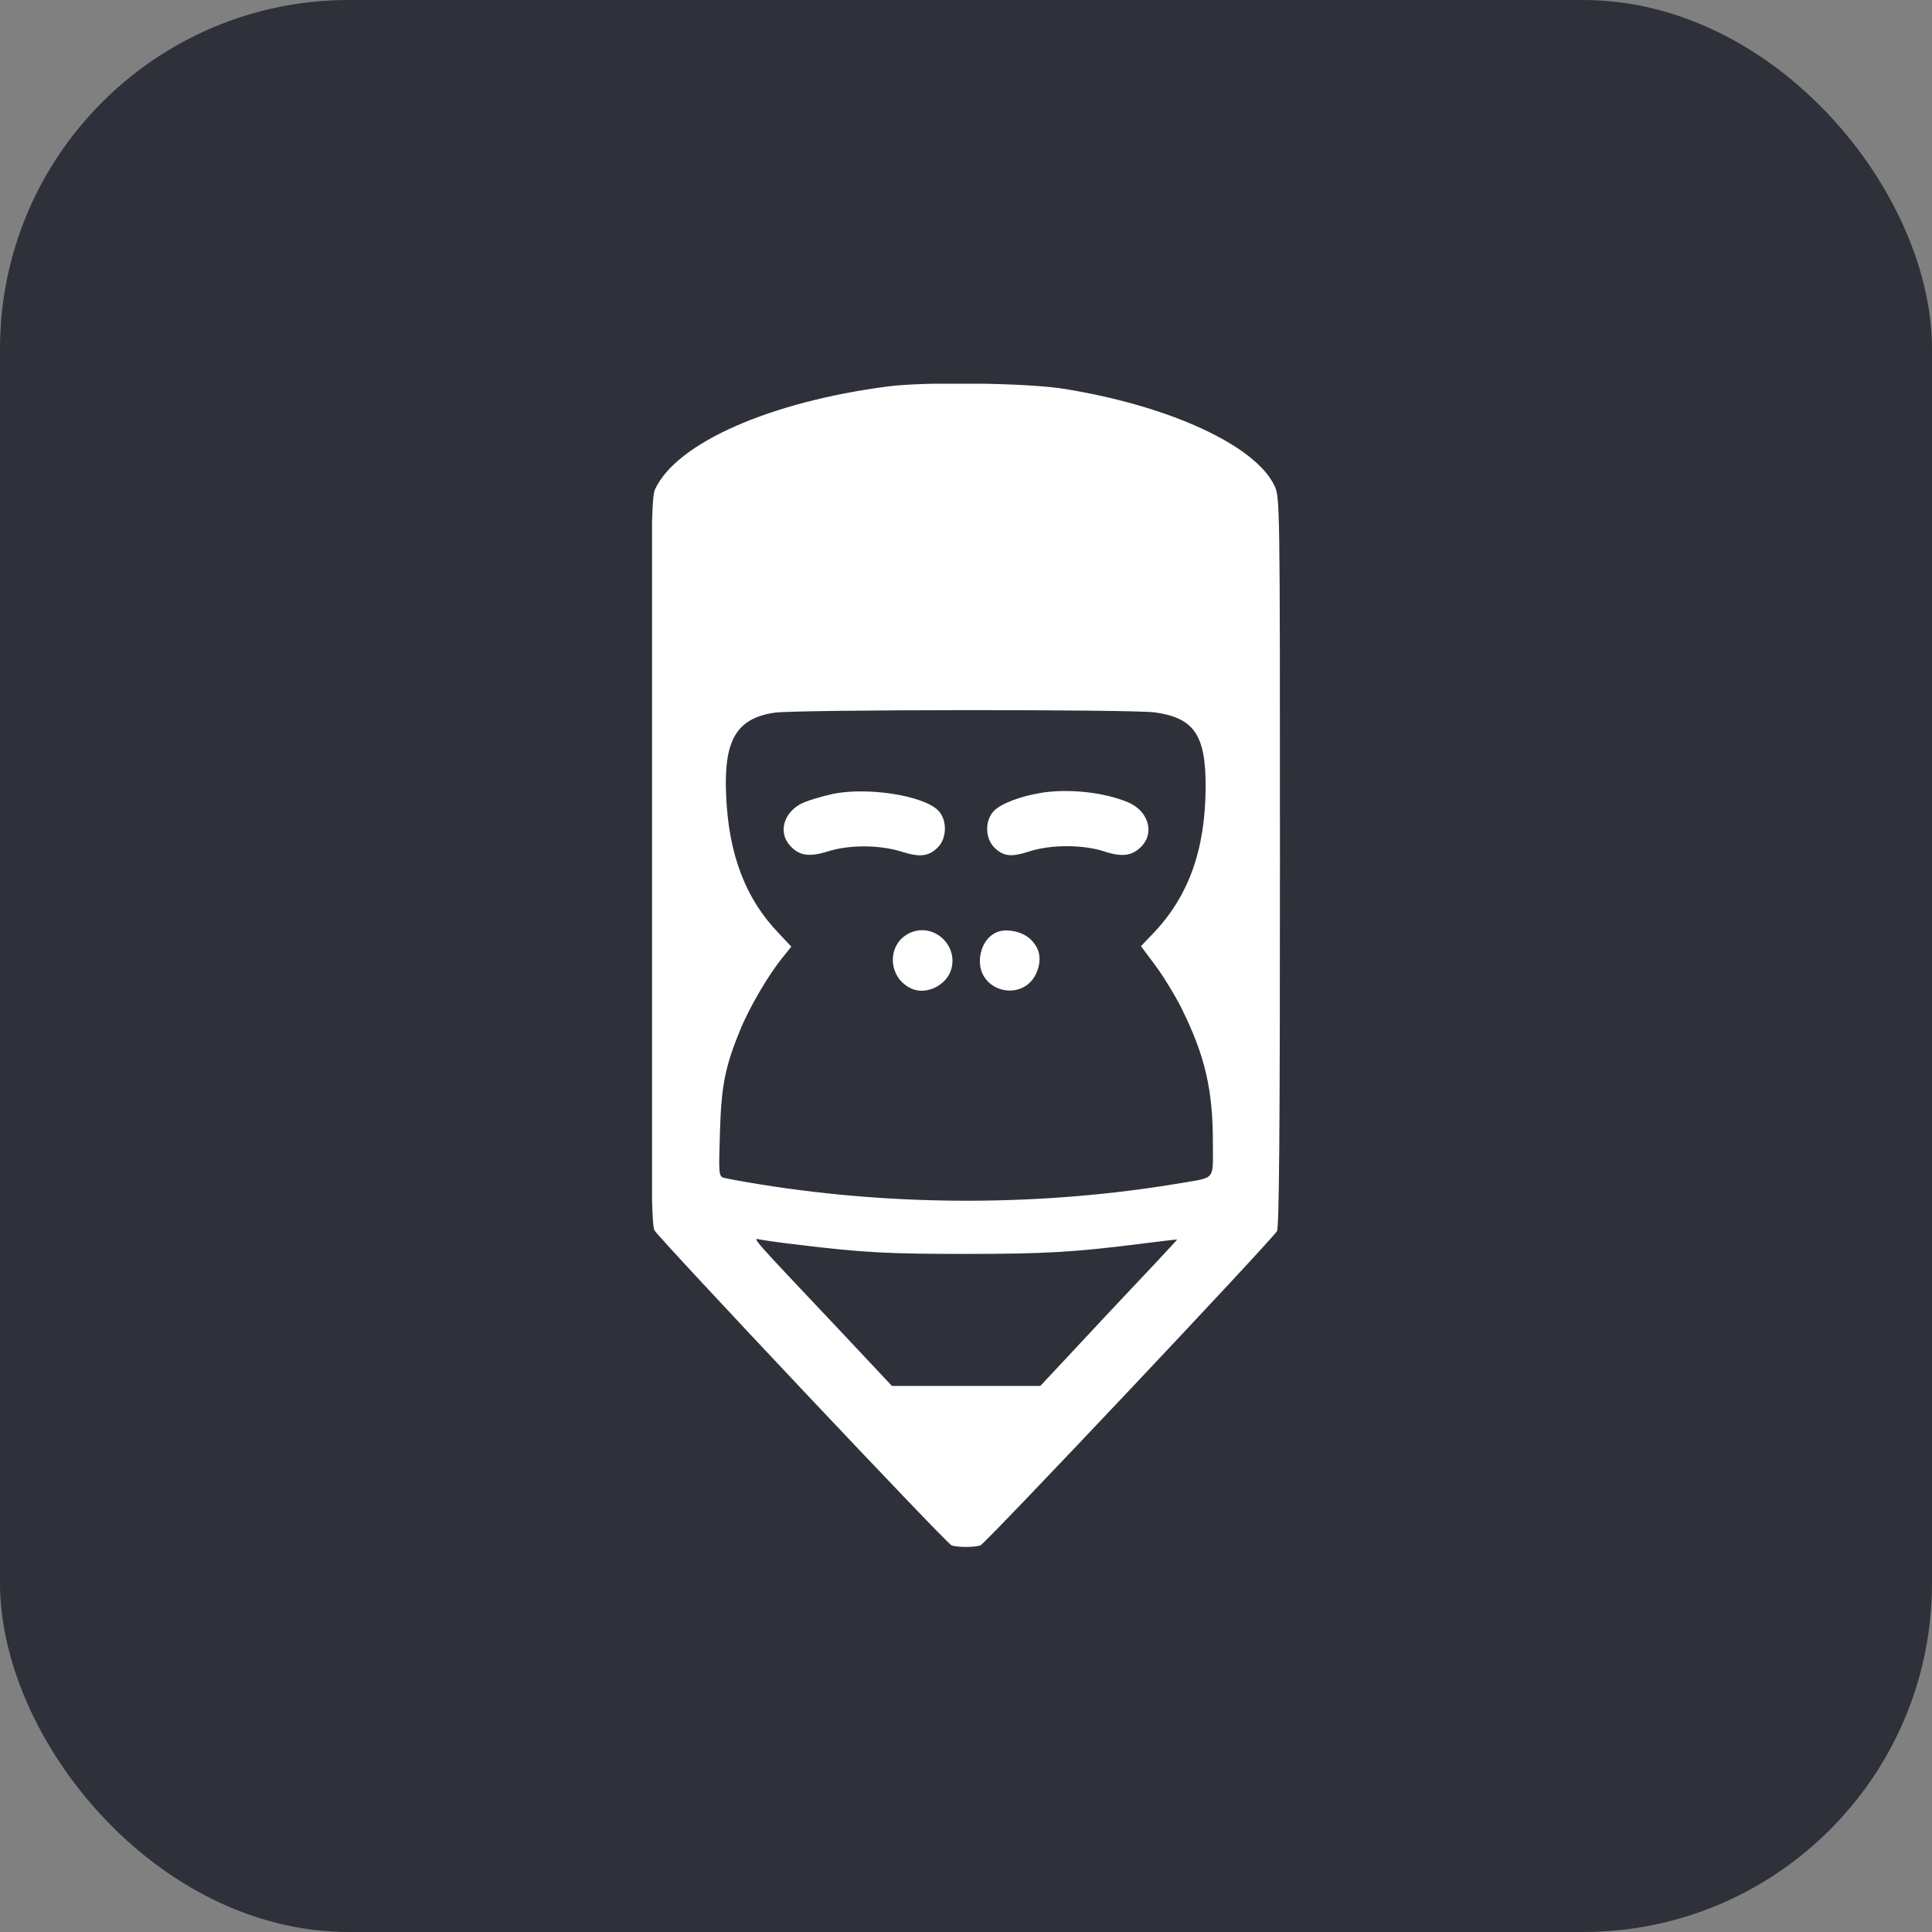
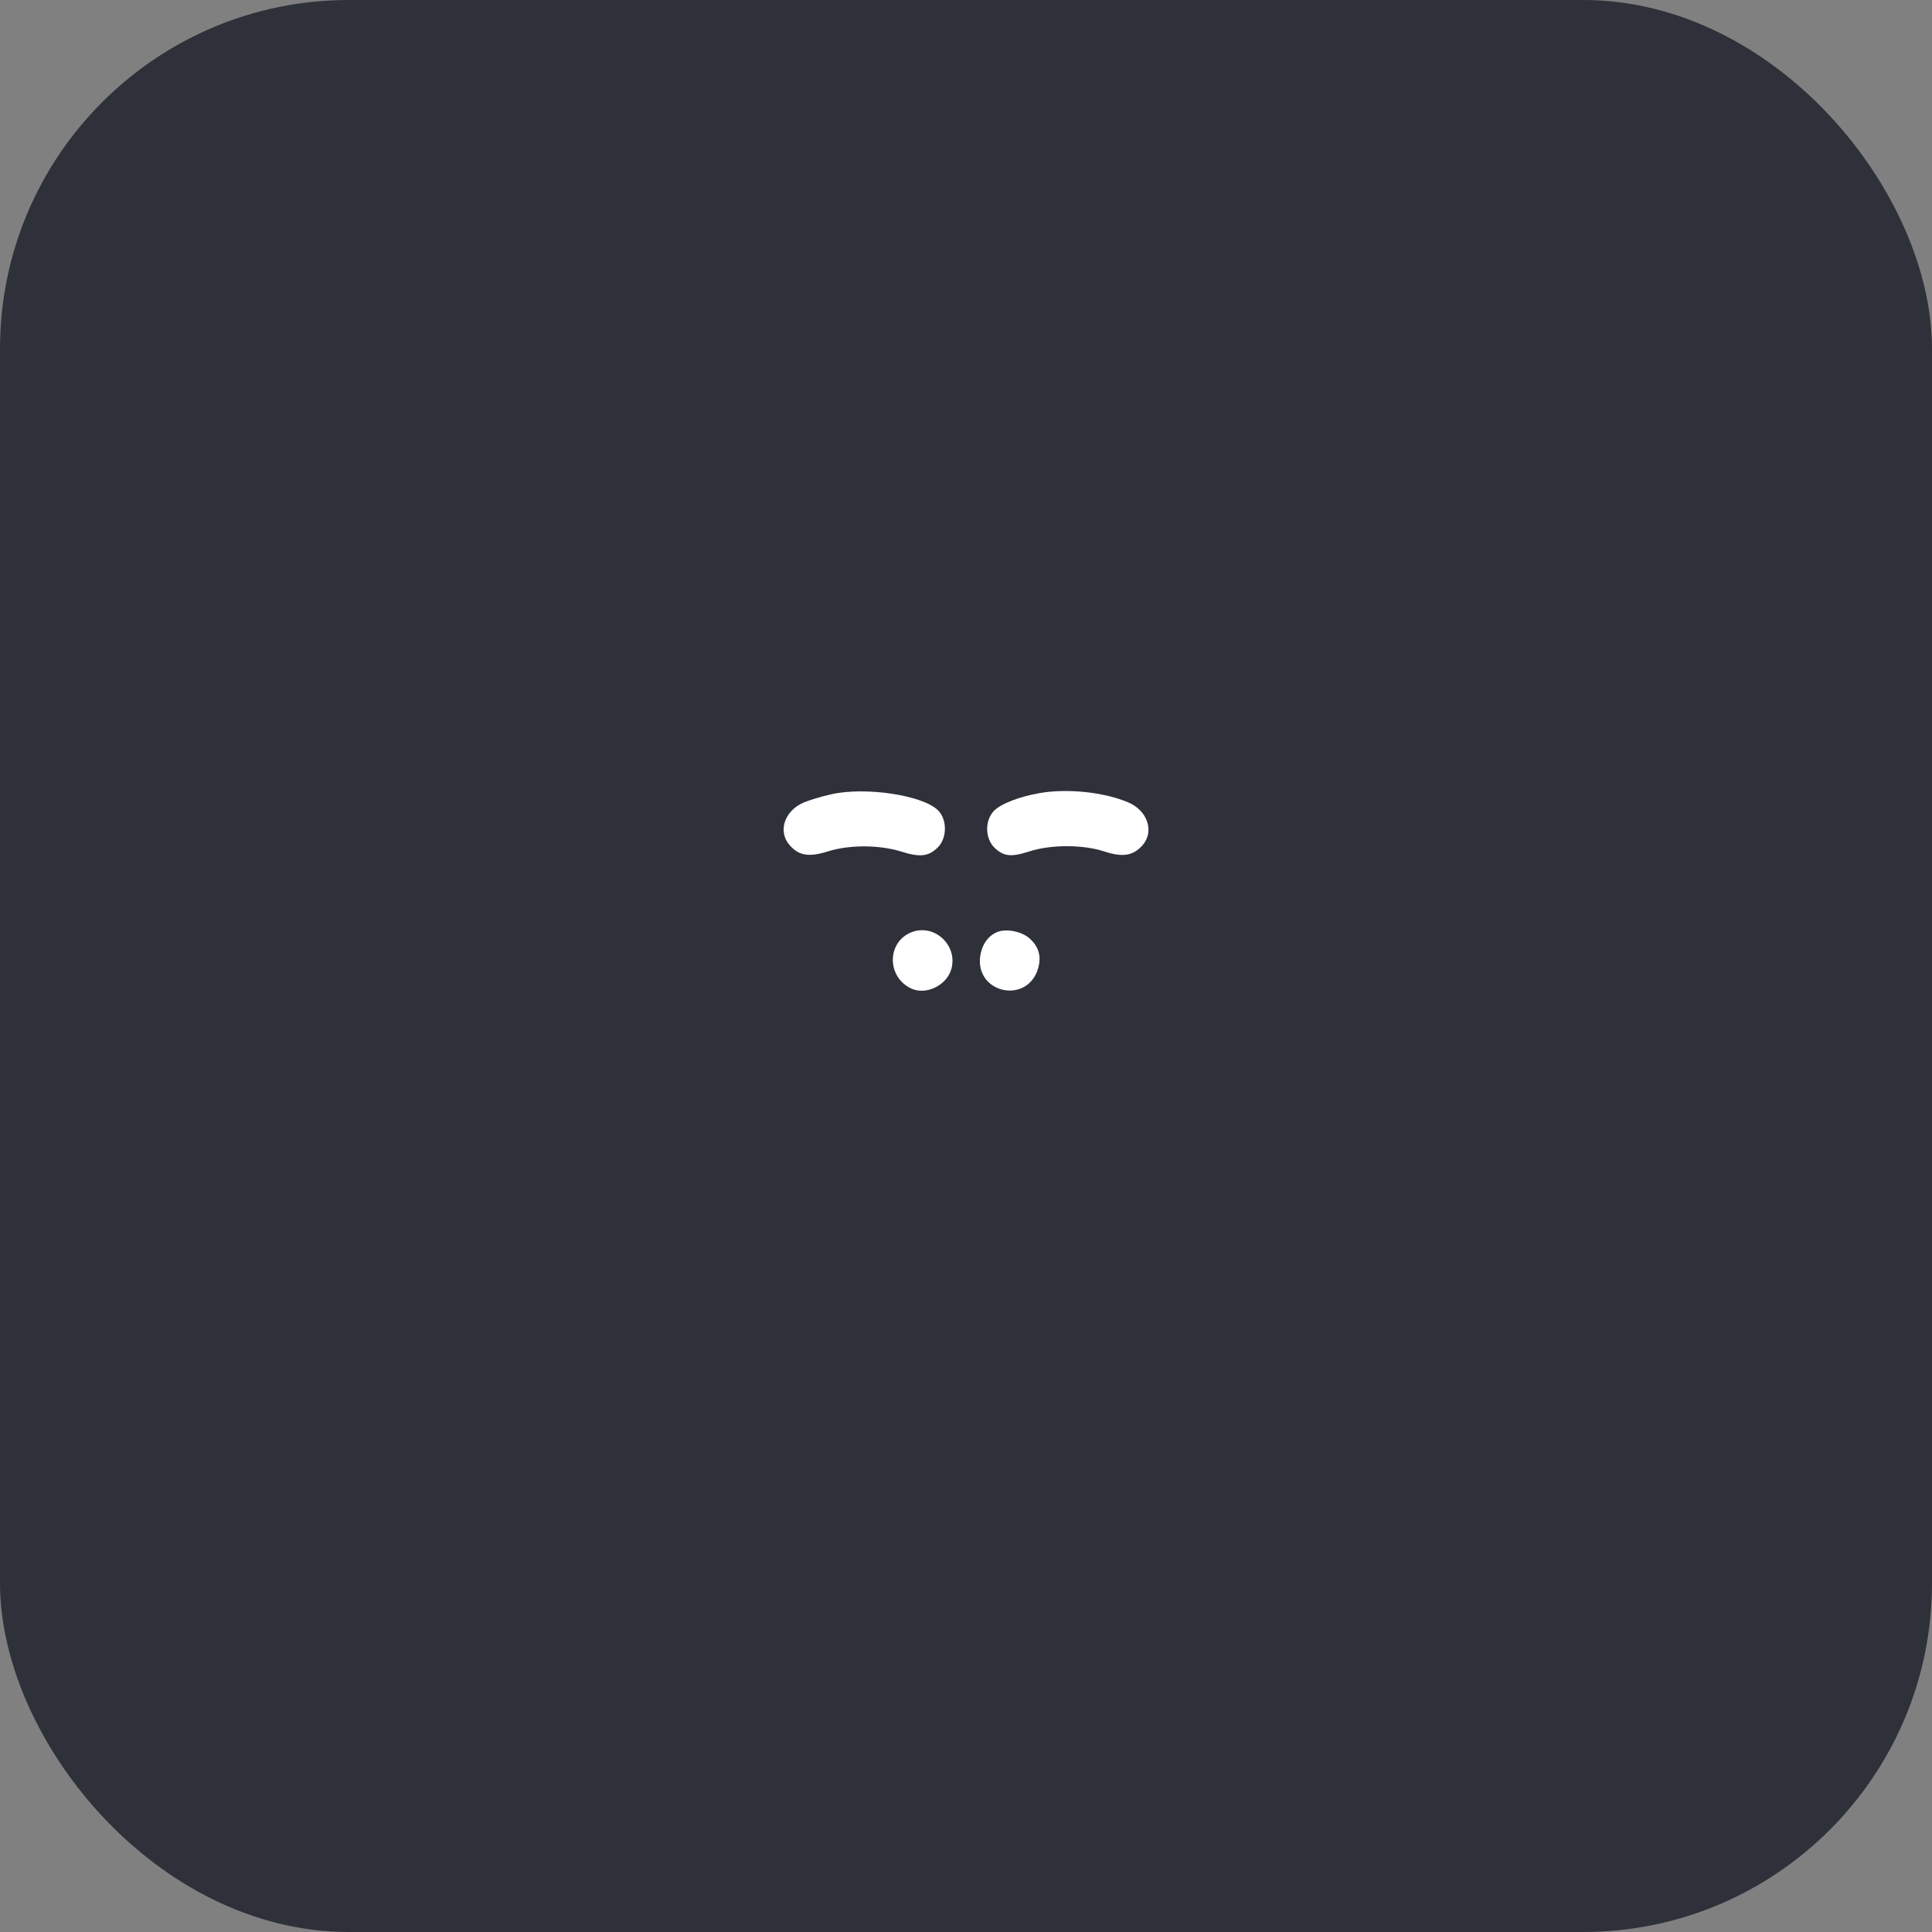
<svg xmlns="http://www.w3.org/2000/svg" width="720" height="720" viewBox="0 0 720 720" fill="none">
  <rect x="0" y="0" width="720" height="720" fill="#808080" stroke="none" />
  <rect width="720" height="720" rx="130" fill="#2E313A" />
  <g clip-path="url(#clip0_306_1144)">
-     <path d="M331 144C287 149.7 252 165.1 244.1 182.4C242.7 185.7 242.5 198.5 242.5 321C242.5 434.9 242.7 456.4 243.9 458.5C245.8 461.8 352.6 575.1 354.6 575.9C356.6 576.7 363.4 576.7 365.4 575.9C367.3 575.2 474.3 461.8 475.9 458.8C476.7 457.1 477 422.6 477 320.9C477 185.4 477 185.2 474.9 180.9C467.7 165.9 435.7 151.2 396.5 144.9C382.7 142.7 344.9 142.2 331 144ZM430.5 265.5C445.1 267.6 449.4 274 449.3 293.5C449.2 316.7 442.9 334.2 429.6 348L425.2 352.6L430.5 359.7C433.4 363.6 437.9 370.9 440.4 375.9C449 393.3 452 406 452 425.5C452 440.3 453.3 438.6 439.5 441C388.7 449.5 334.8 449.6 284 441.5C277.1 440.4 270.7 439.2 269.6 438.9C267.9 438.3 267.8 437.3 268.3 422.1C268.8 404.7 270.2 397.5 275.9 383.7C279.3 375.4 286.5 363.1 291.6 356.9L294.9 352.8L290.5 348.1C277.8 335 271.5 318.4 270.6 296.2C269.7 275.8 274.5 267.7 288.6 265.6C296.9 264.4 421.9 264.3 430.5 265.5ZM298.5 464C321.6 466.8 331 467.3 360 467.3C389.5 467.3 400.7 466.6 424.5 463.6C432.2 462.6 438.6 461.9 438.7 461.9C438.8 462 427.3 474.3 413.2 489.2L387.7 516.5H360H332.4L312.4 495.2C279.8 460.7 280.3 461.3 283.1 461.9C284.4 462.2 291.4 463.2 298.5 464Z" fill="white" />
    <path d="M309.8 295.999C306.2 296.799 301.6 298.199 299.7 298.999C292.4 301.999 289.7 309.799 294.3 314.999C297.7 318.899 301.5 319.499 308.5 317.299C316.4 314.799 327.5 314.799 335.7 317.299C342.9 319.599 346 319.199 349.5 315.799C353 312.299 353 305.399 349.6 301.999C344 296.399 322.7 293.099 309.8 295.999Z" fill="white" />
    <path d="M387.8 295.501C380 296.801 372.8 299.601 370.3 302.301C367 305.901 367.1 312.301 370.5 315.801C374 319.201 376.8 319.501 383.6 317.301C391.6 314.701 403.6 314.701 411.5 317.301C418.5 319.601 422.3 318.901 425.8 315.001C430.3 309.801 427.6 302.001 420.4 299.001C411.4 295.201 398 293.801 387.8 295.501Z" fill="white" />
    <path d="M339.5 347.499C330.5 351.199 330.5 363.999 339.4 368.299C345 371.099 353 367.199 354.6 360.899C356.9 351.999 347.9 343.999 339.5 347.499Z" fill="white" />
    <path d="M371.5 347.401C368.2 348.801 365.9 352.101 365.3 356.301C363.4 370.301 383 374.401 386.9 360.801C388.1 356.501 387.2 353.101 384 350.001C381 347.101 375 345.901 371.5 347.401Z" fill="white" />
  </g>
  <defs>
    <clipPath id="clip0_306_1144">
      <rect width="234" height="434" fill="white" transform="translate(243 143)" />
    </clipPath>
  </defs>
</svg>